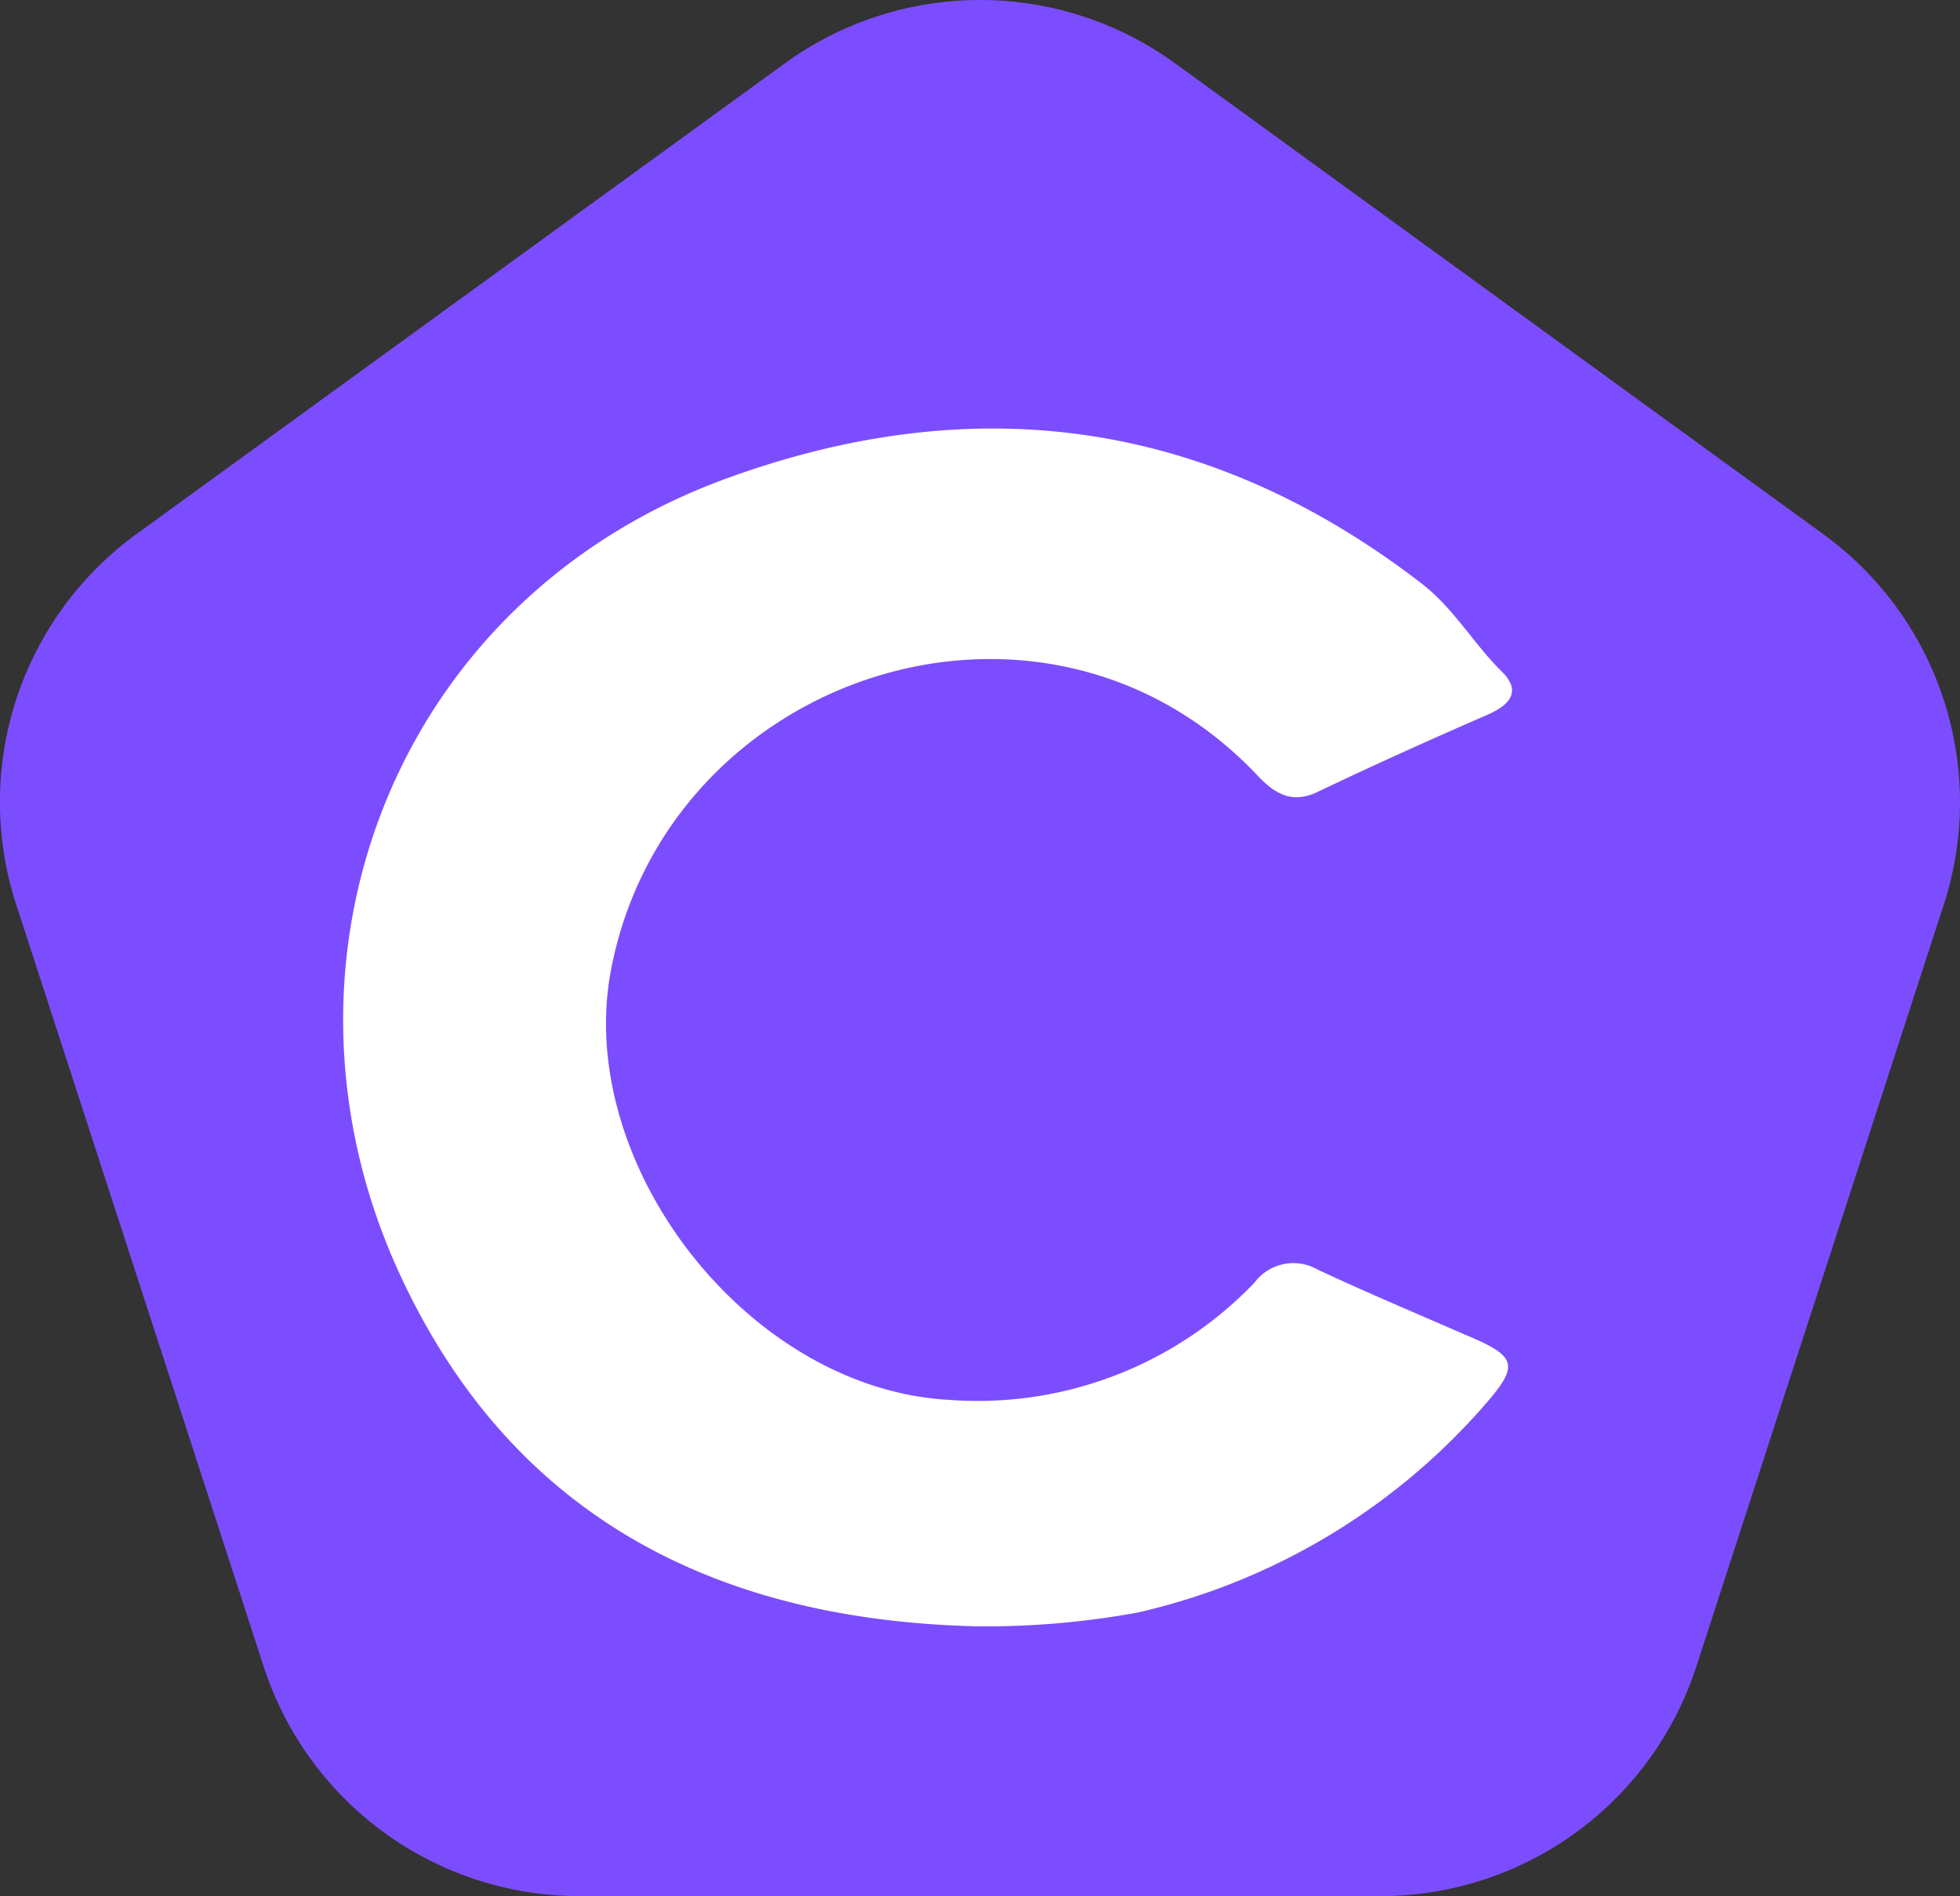
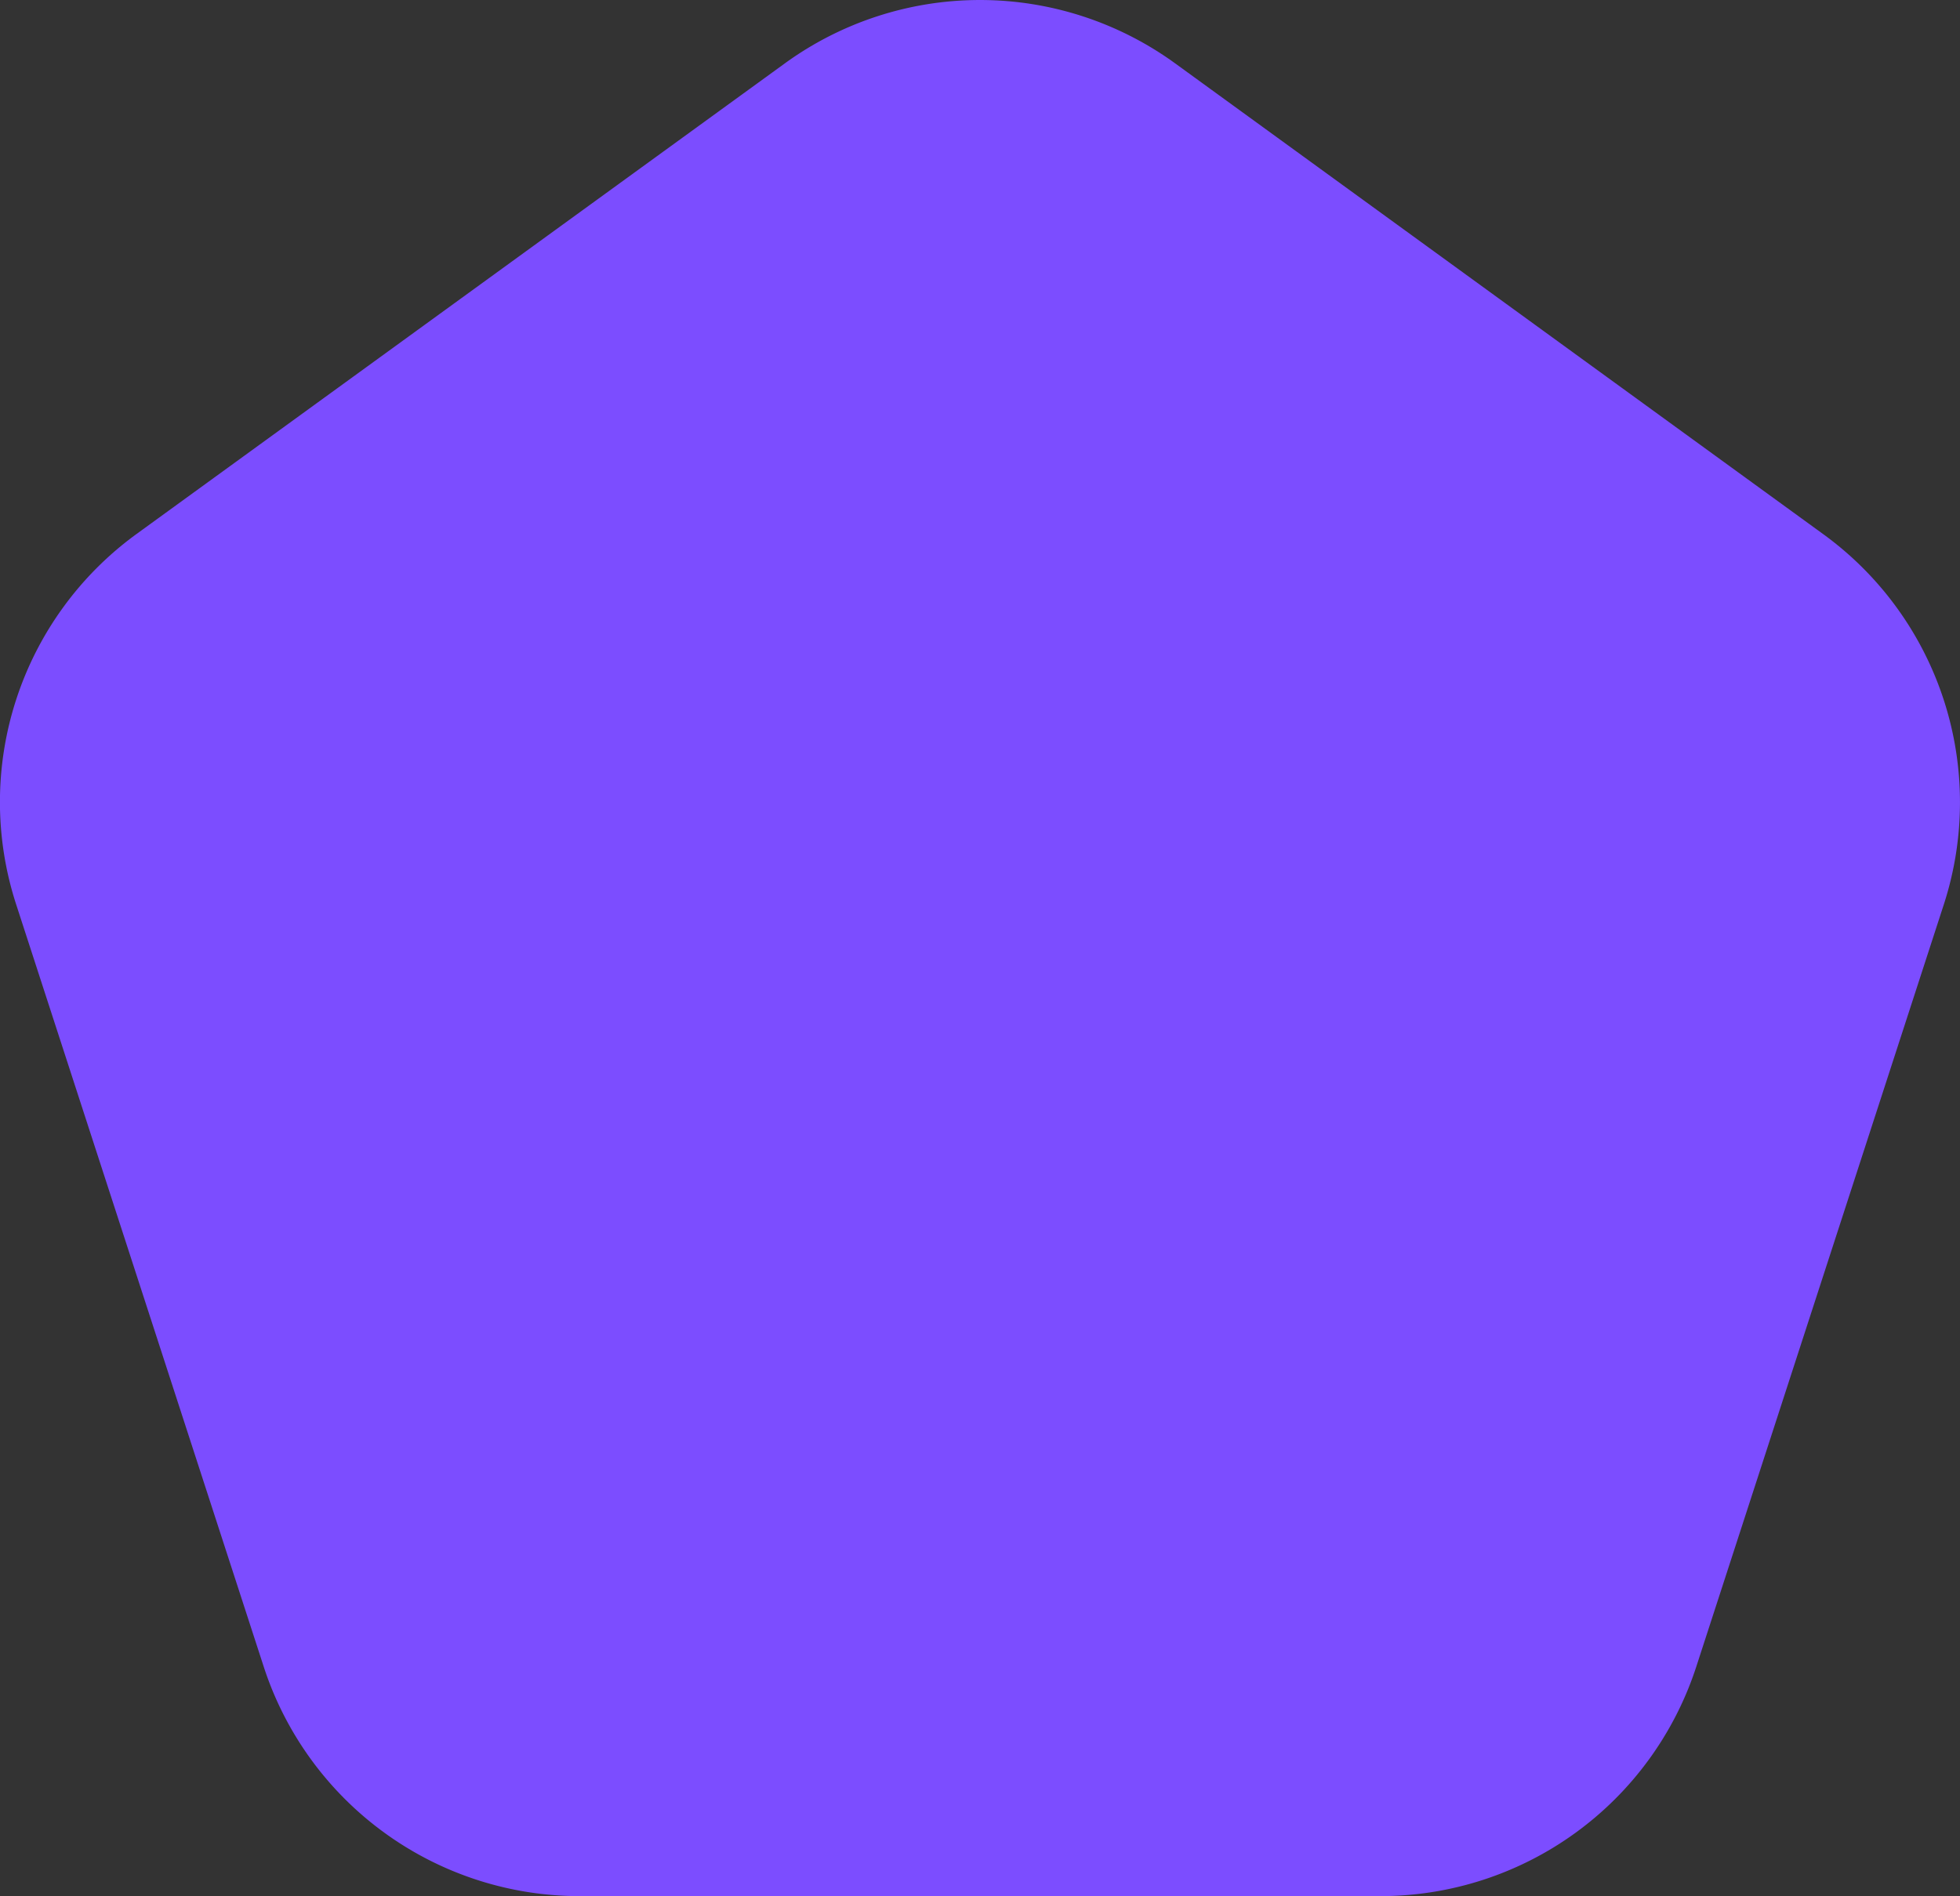
<svg xmlns="http://www.w3.org/2000/svg" viewBox="0 0 86.28 83.49">
  <rect x="0" y="0" width="86.28" height="83.49" fill="#333333" stroke="none" />
  <g id="Layer_2" data-name="Layer 2">
    <g id="Layer_4" data-name="Layer 4">
-       <path d="M34.55,2.79,6,23.52A14.59,14.59,0,0,0,.72,39.85L11.61,73.39a14.62,14.62,0,0,0,13.9,10.1H60.77a14.62,14.62,0,0,0,13.9-10.1L85.56,39.85a14.59,14.59,0,0,0-5.3-16.33L51.73,2.79A14.62,14.62,0,0,0,34.55,2.79Z" style="fill:#7c4dff" />
-       <path d="M43,71.61C31.53,71.34,22.48,66.78,17.55,56c-6.27-13.73-.15-29.74,14.62-35,10.91-3.92,21.1-2.47,30.38,4.67,1.45,1.11,2.3,2.66,3.56,3.9.88.87.35,1.46-.58,1.88C63,32.55,60.47,33.69,58,34.87c-1.13.54-1.89.08-2.65-.73-9.41-9.95-25.91-4.48-28.44,8.5-1.68,8.57,6,18.53,14.89,19a16.85,16.85,0,0,0,13.42-5.16A2.14,2.14,0,0,1,58,55.9c2.13,1,4.3,1.91,6.45,2.85,2.4,1,2.47,1.35.76,3.28A28.74,28.74,0,0,1,50.1,71,37.09,37.09,0,0,1,43,71.61Z" style="fill:#fff" />
+       <path d="M34.55,2.79,6,23.52A14.59,14.59,0,0,0,.72,39.85L11.61,73.39a14.62,14.62,0,0,0,13.9,10.1H60.77a14.62,14.62,0,0,0,13.9-10.1L85.56,39.85a14.59,14.59,0,0,0-5.3-16.33L51.73,2.79A14.62,14.62,0,0,0,34.55,2.79" style="fill:#7c4dff" />
    </g>
  </g>
</svg>